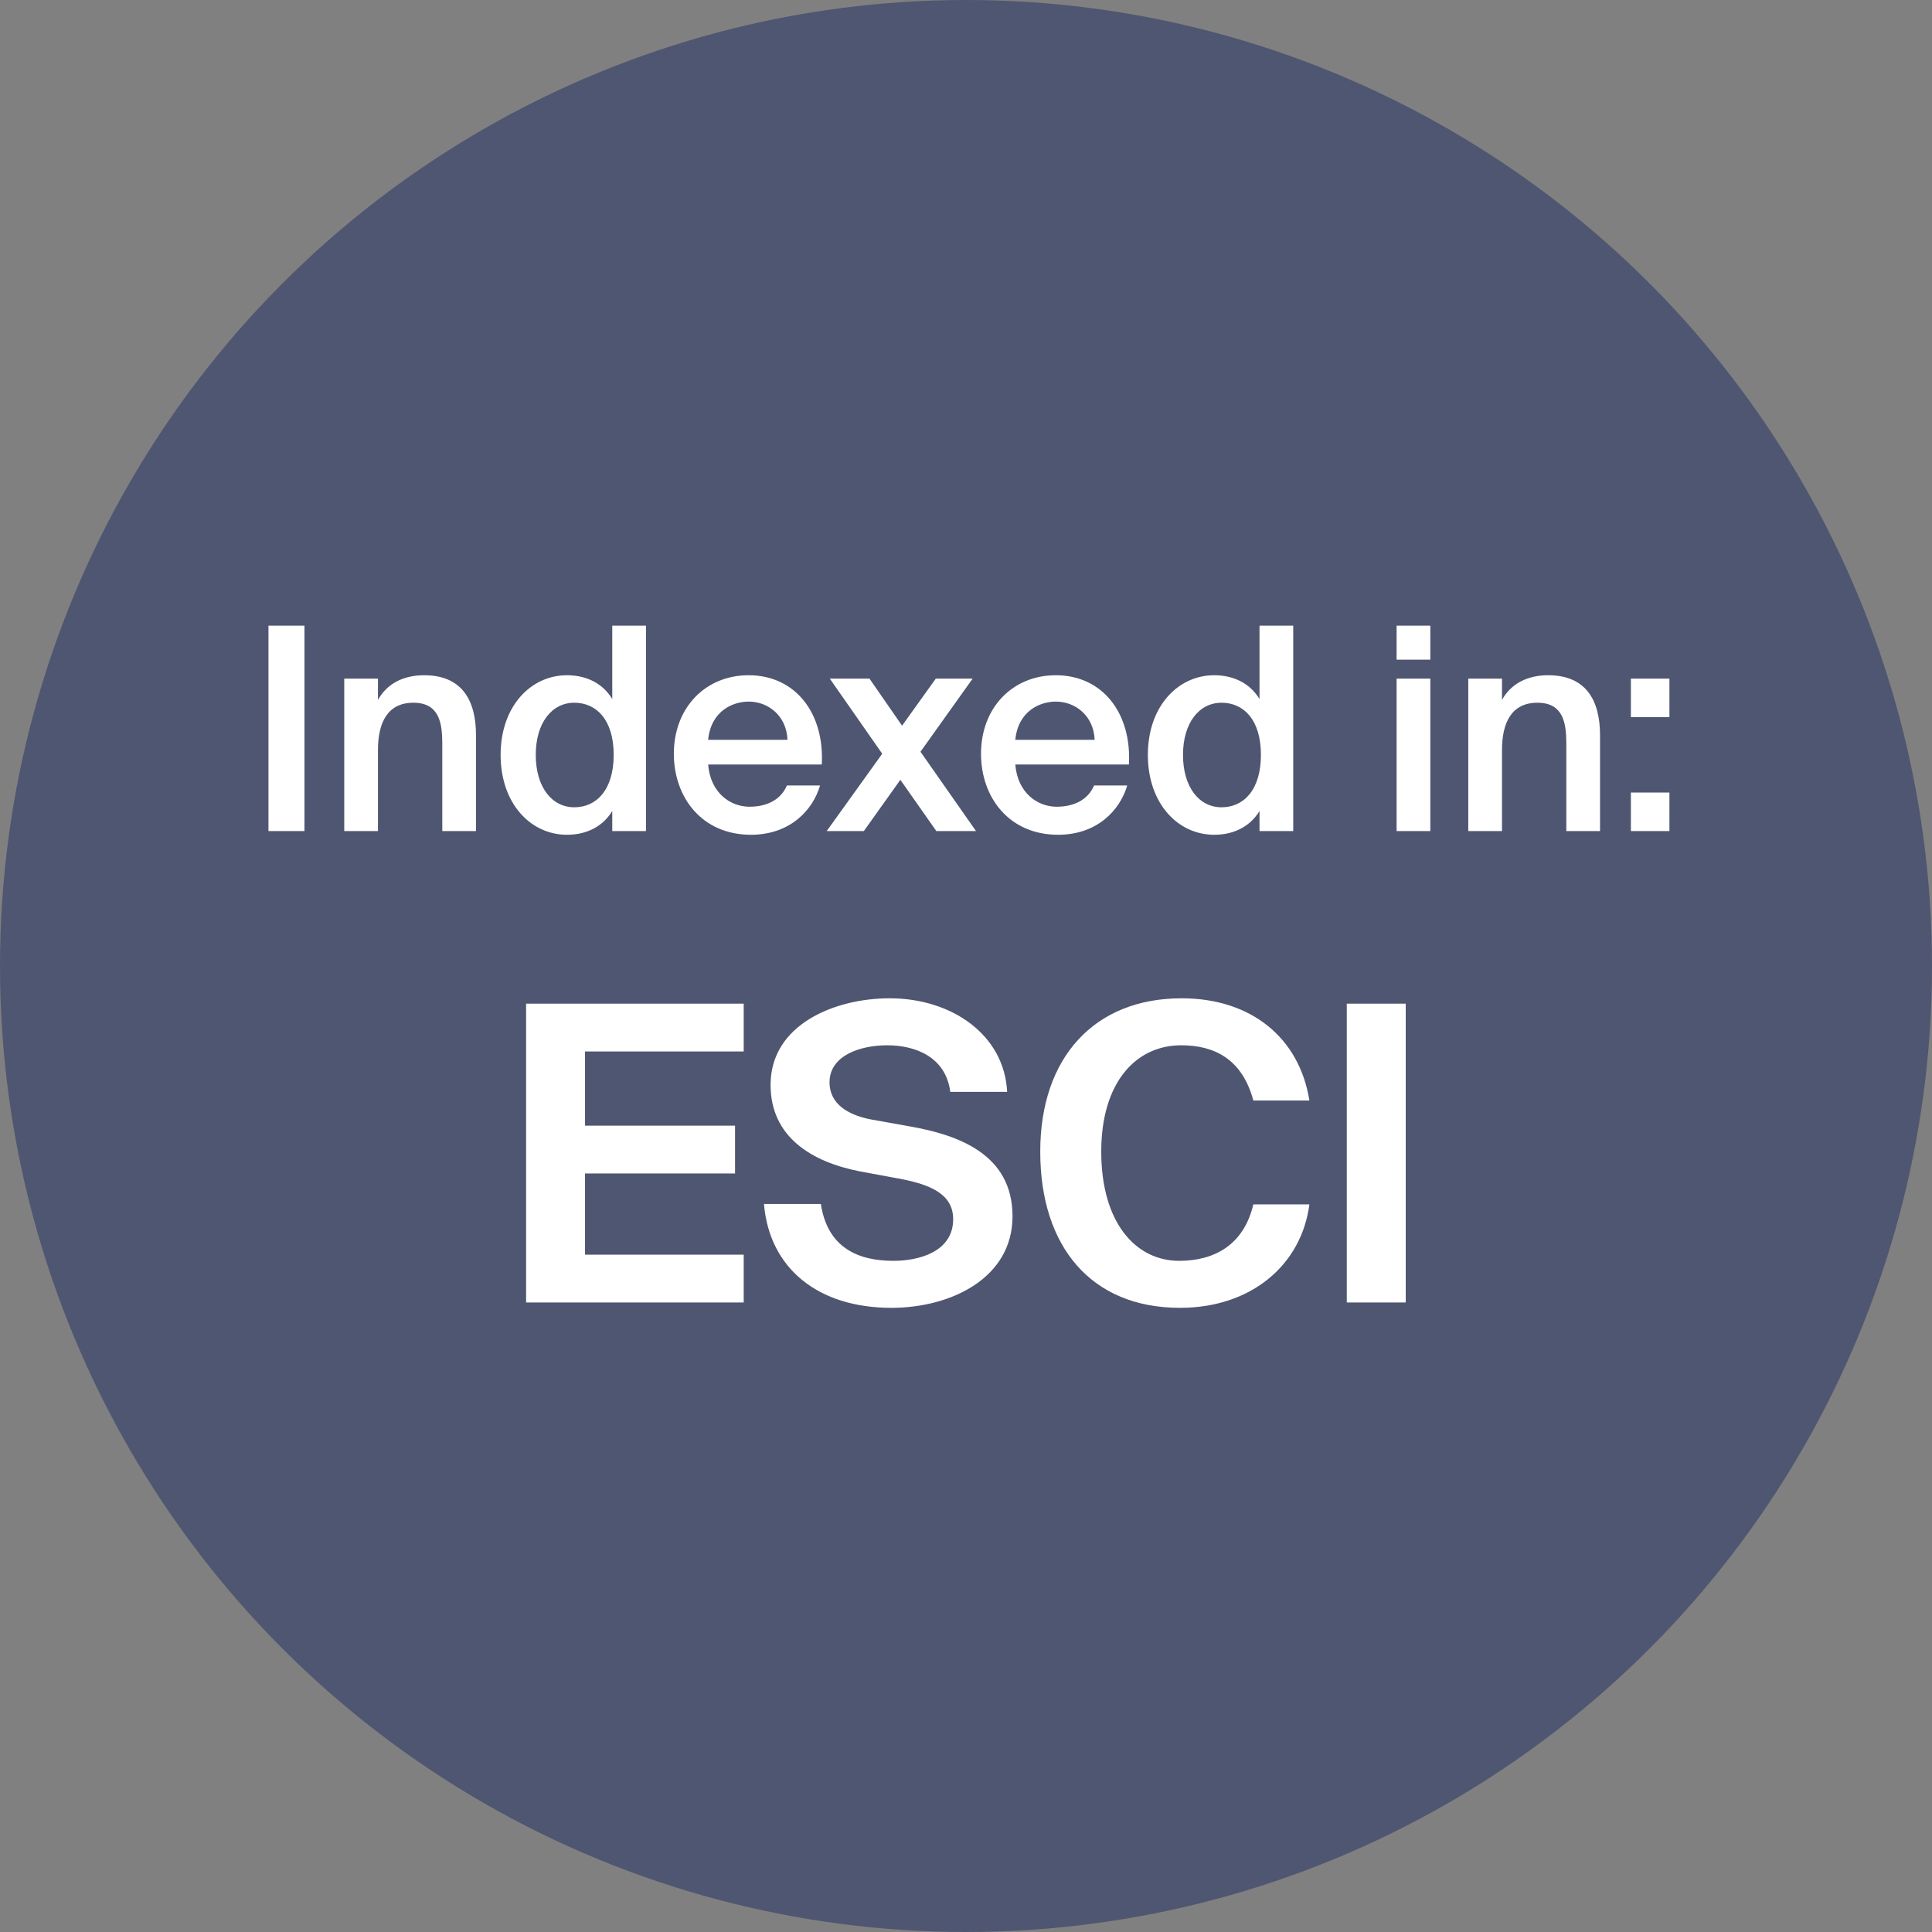
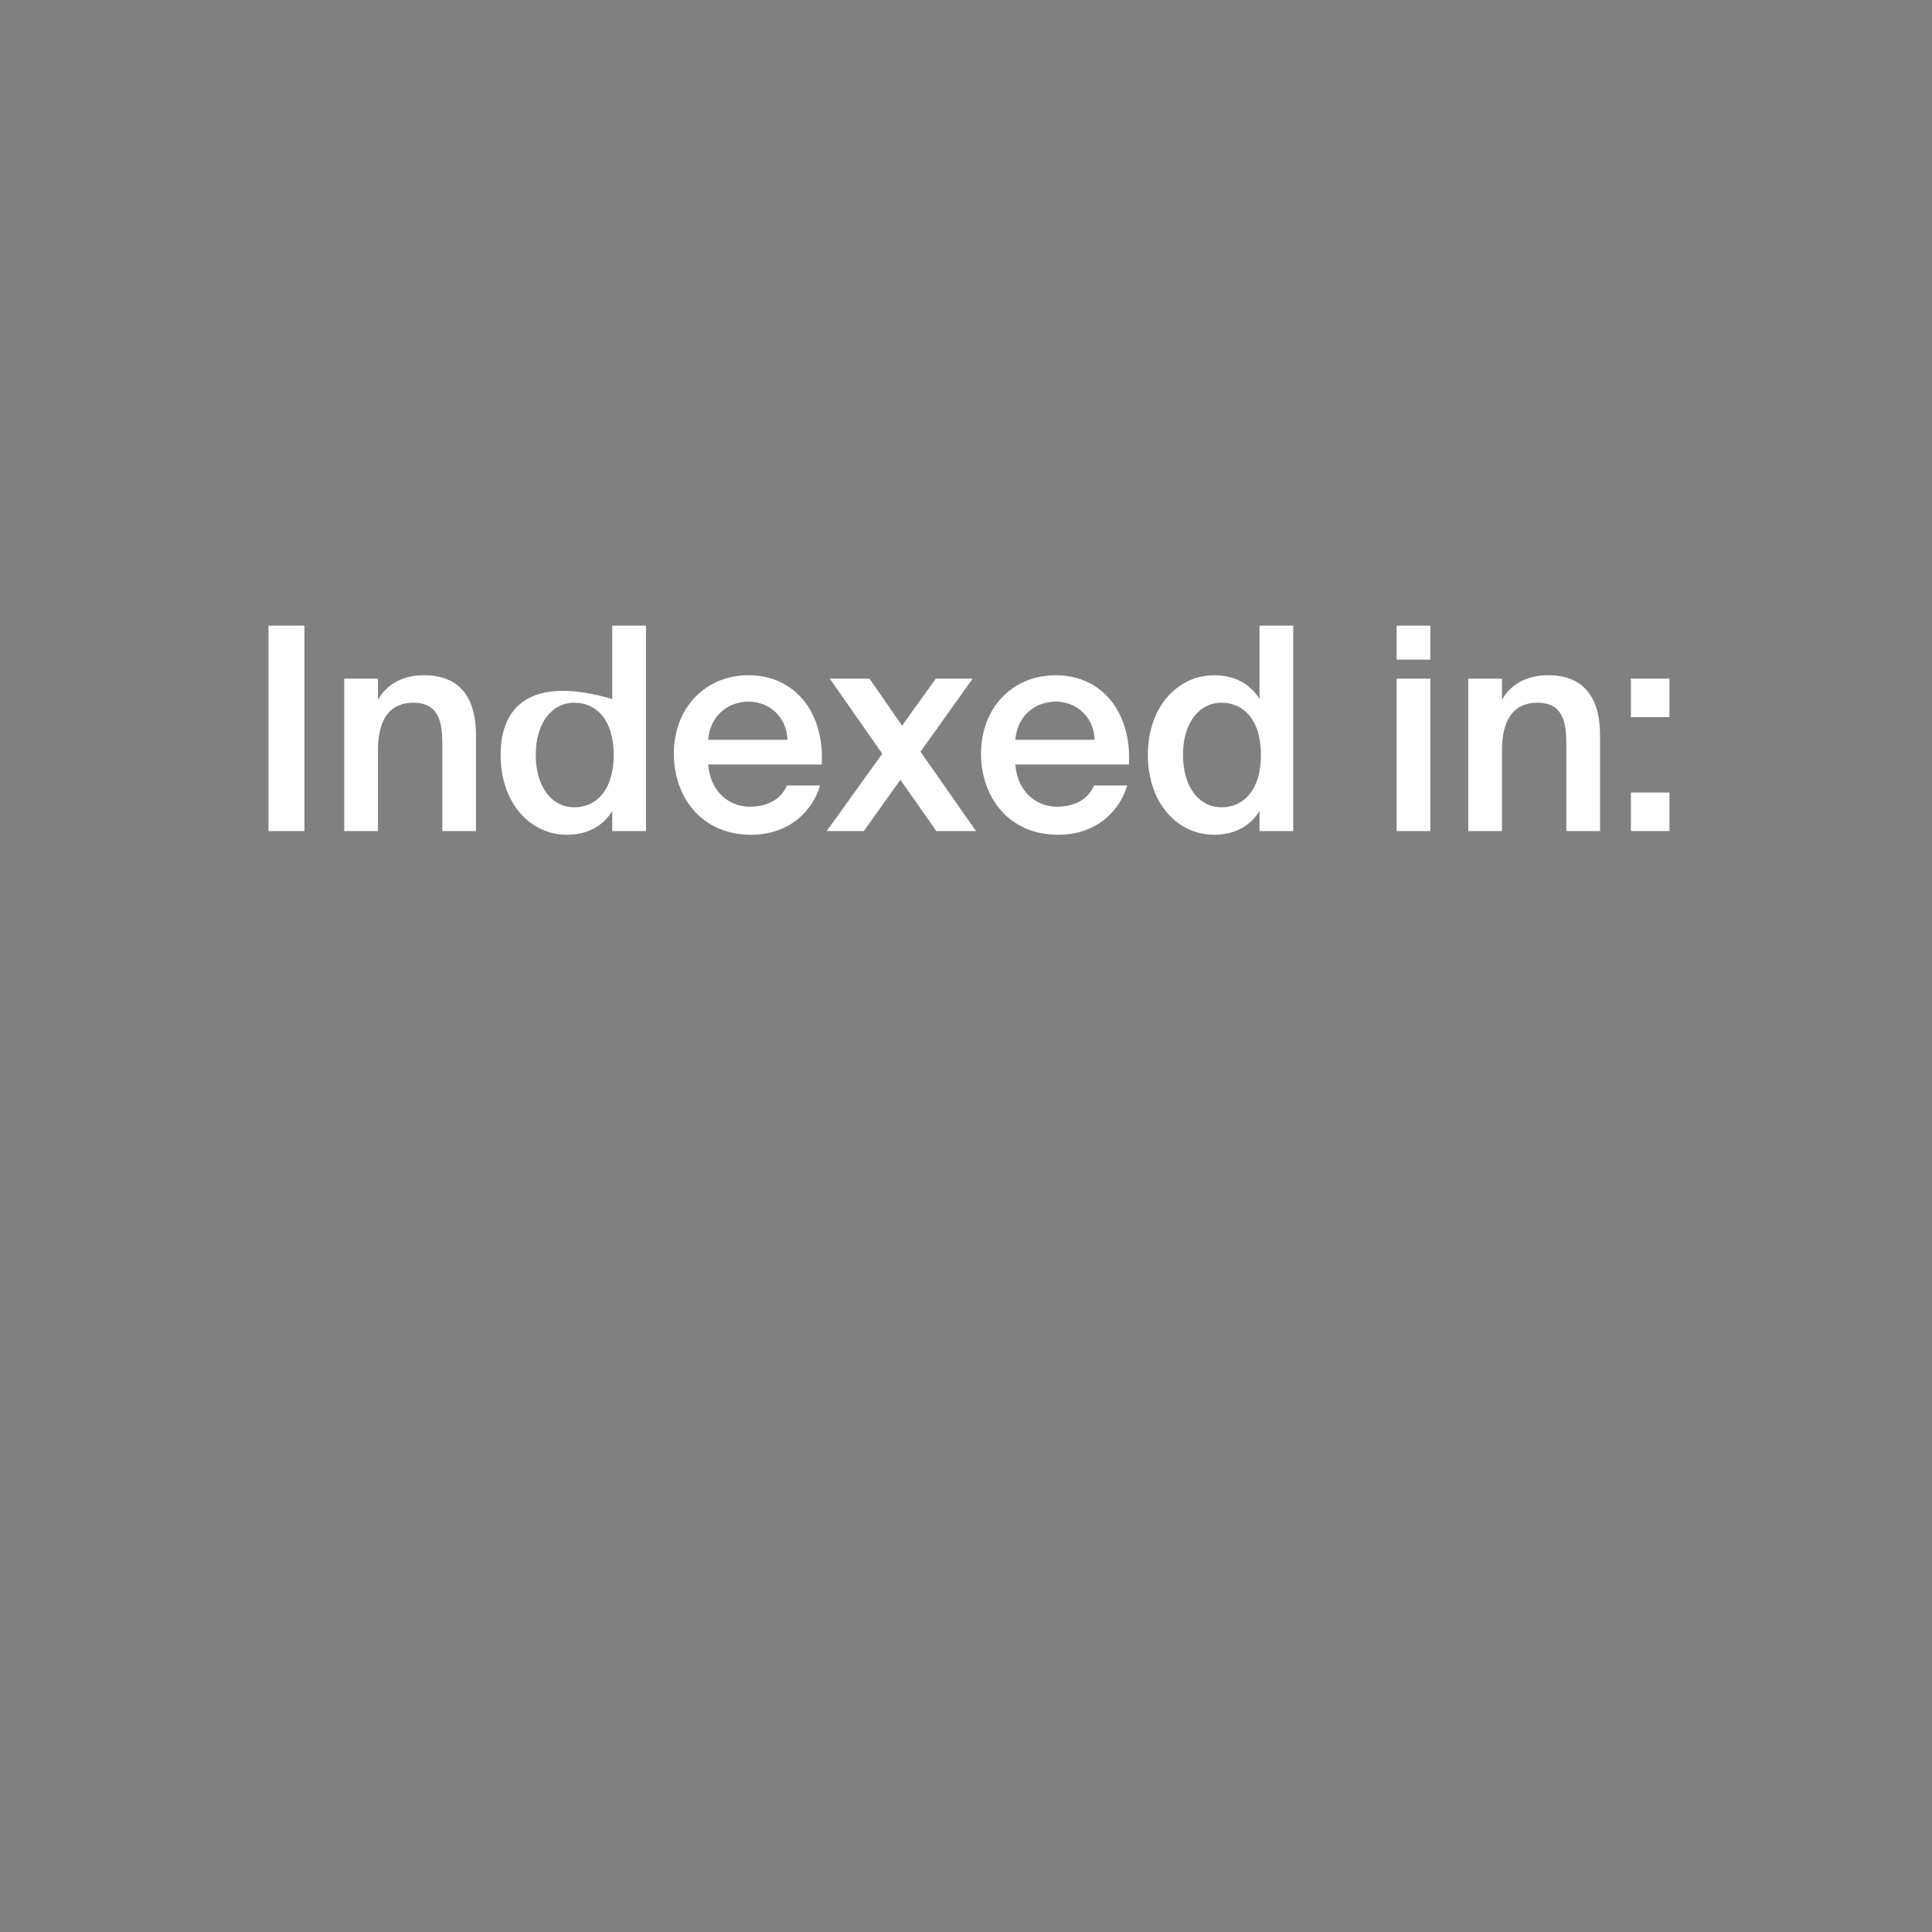
<svg xmlns="http://www.w3.org/2000/svg" width="300" height="300" viewBox="0 0 300 300" fill="none">
  <rect x="0" y="0" width="300" height="300" fill="#808080" stroke="none" />
-   <circle cx="150" cy="150" r="150" fill="#4F5671" />
-   <path d="M47.275 129.051V97.151H41.687V129.051H47.275ZM58.69 108.679V105.379H53.454V129.051H58.69V116.467C58.69 112.199 60.186 109.119 64.19 109.119C68.194 109.119 68.678 112.243 68.678 115.455V129.051H73.914V114.179C73.914 108.547 71.582 104.851 65.862 104.851C62.562 104.851 60.054 106.215 58.69 108.679ZM95.072 97.151V108.547C93.664 106.215 91.2 104.851 88.032 104.851C82.444 104.851 77.736 109.647 77.736 117.215C77.736 124.827 82.444 129.623 88.032 129.623C91.2 129.623 93.664 128.259 95.072 125.927V129.051H100.308V97.151H95.072ZM89.176 109.119C92.608 109.119 95.292 111.759 95.292 117.215C95.292 122.671 92.608 125.355 89.176 125.355C85.7 125.355 83.192 122.231 83.192 117.215C83.192 112.243 85.7 109.119 89.176 109.119ZM109.959 118.711H127.603C128.043 110.747 123.511 104.851 116.251 104.851C109.519 104.851 104.635 109.911 104.635 117.039C104.635 123.815 108.991 129.623 116.603 129.623C122.719 129.623 126.239 125.751 127.339 121.967H122.191C121.267 124.167 119.111 125.267 116.383 125.267C113.391 125.267 110.311 123.111 109.959 118.711ZM109.959 114.883C110.399 110.395 113.787 108.943 116.251 108.943C119.331 108.943 122.147 111.187 122.279 114.883H109.959ZM142.933 116.731L151.029 105.379H145.309L140.073 112.683L135.013 105.379H128.853L136.993 117.039L128.369 129.051H134.133L139.809 121.087L145.397 129.051H151.557L142.933 116.731ZM157.655 118.711H175.299C175.739 110.747 171.207 104.851 163.947 104.851C157.215 104.851 152.331 109.911 152.331 117.039C152.331 123.815 156.687 129.623 164.299 129.623C170.415 129.623 173.935 125.751 175.035 121.967H169.887C168.963 124.167 166.807 125.267 164.079 125.267C161.087 125.267 158.007 123.111 157.655 118.711ZM157.655 114.883C158.095 110.395 161.483 108.943 163.947 108.943C167.027 108.943 169.843 111.187 169.975 114.883H157.655ZM195.576 97.151V108.547C194.168 106.215 191.704 104.851 188.536 104.851C182.948 104.851 178.24 109.647 178.24 117.215C178.24 124.827 182.948 129.623 188.536 129.623C191.704 129.623 194.168 128.259 195.576 125.927V129.051H200.812V97.151H195.576ZM189.68 109.119C193.112 109.119 195.796 111.759 195.796 117.215C195.796 122.671 193.112 125.355 189.68 125.355C186.204 125.355 183.696 122.231 183.696 117.215C183.696 112.243 186.204 109.119 189.68 109.119ZM222.1 97.151H216.864V102.431H222.1V97.151ZM222.1 105.379H216.864V129.051H222.1V105.379ZM233.229 108.679V105.379H227.993V129.051H233.229V116.467C233.229 112.199 234.725 109.119 238.729 109.119C242.733 109.119 243.217 112.243 243.217 115.455V129.051H248.453V114.179C248.453 108.547 246.121 104.851 240.401 104.851C237.101 104.851 234.593 106.215 233.229 108.679ZM253.243 111.363H259.227V105.379H253.243V111.363ZM253.243 129.051H259.227V123.067H253.243V129.051Z" fill="white" />
-   <path d="M81.691 155.847V202.247H115.483V194.823H90.843V182.215H114.139V174.791H90.843V163.271H115.483V155.847H81.691ZM133.543 181.895L139.431 182.983C144.359 183.879 148.007 185.351 148.007 189.319C148.007 194.311 142.823 195.783 138.727 195.783C133.223 195.783 128.487 193.735 127.463 186.951H118.631C119.463 196.935 127.015 203.079 138.407 203.079C147.751 203.079 157.223 198.407 157.223 188.871C157.223 179.271 148.903 176.263 141.351 174.919L135.271 173.831C131.559 173.127 128.807 171.335 128.807 168.071C128.807 163.911 133.543 162.311 137.767 162.311C142.119 162.311 146.855 164.103 147.559 169.543H156.391C155.943 160.647 147.751 155.015 138.151 155.015C129.575 155.015 119.655 159.111 119.655 168.455C119.655 176.519 125.991 180.423 133.543 181.895ZM203.321 187.015H194.617C193.145 193.287 188.601 195.783 183.097 195.783C176.377 195.783 171.001 189.895 171.001 178.823C171.001 168.071 176.377 162.311 183.417 162.311C188.537 162.311 192.889 164.423 194.617 170.887H203.321C201.785 161.223 194.361 155.015 183.481 155.015C169.977 155.015 161.529 164.167 161.529 178.823C161.529 193.607 169.465 203.079 183.225 203.079C194.361 203.079 202.105 196.359 203.321 187.015ZM218.281 202.247V155.847H209.129V202.247H218.281Z" fill="white" />
+   <path d="M47.275 129.051V97.151H41.687V129.051H47.275ZM58.69 108.679V105.379H53.454V129.051H58.69V116.467C58.69 112.199 60.186 109.119 64.19 109.119C68.194 109.119 68.678 112.243 68.678 115.455V129.051H73.914V114.179C73.914 108.547 71.582 104.851 65.862 104.851C62.562 104.851 60.054 106.215 58.69 108.679ZM95.072 97.151V108.547C82.444 104.851 77.736 109.647 77.736 117.215C77.736 124.827 82.444 129.623 88.032 129.623C91.2 129.623 93.664 128.259 95.072 125.927V129.051H100.308V97.151H95.072ZM89.176 109.119C92.608 109.119 95.292 111.759 95.292 117.215C95.292 122.671 92.608 125.355 89.176 125.355C85.7 125.355 83.192 122.231 83.192 117.215C83.192 112.243 85.7 109.119 89.176 109.119ZM109.959 118.711H127.603C128.043 110.747 123.511 104.851 116.251 104.851C109.519 104.851 104.635 109.911 104.635 117.039C104.635 123.815 108.991 129.623 116.603 129.623C122.719 129.623 126.239 125.751 127.339 121.967H122.191C121.267 124.167 119.111 125.267 116.383 125.267C113.391 125.267 110.311 123.111 109.959 118.711ZM109.959 114.883C110.399 110.395 113.787 108.943 116.251 108.943C119.331 108.943 122.147 111.187 122.279 114.883H109.959ZM142.933 116.731L151.029 105.379H145.309L140.073 112.683L135.013 105.379H128.853L136.993 117.039L128.369 129.051H134.133L139.809 121.087L145.397 129.051H151.557L142.933 116.731ZM157.655 118.711H175.299C175.739 110.747 171.207 104.851 163.947 104.851C157.215 104.851 152.331 109.911 152.331 117.039C152.331 123.815 156.687 129.623 164.299 129.623C170.415 129.623 173.935 125.751 175.035 121.967H169.887C168.963 124.167 166.807 125.267 164.079 125.267C161.087 125.267 158.007 123.111 157.655 118.711ZM157.655 114.883C158.095 110.395 161.483 108.943 163.947 108.943C167.027 108.943 169.843 111.187 169.975 114.883H157.655ZM195.576 97.151V108.547C194.168 106.215 191.704 104.851 188.536 104.851C182.948 104.851 178.24 109.647 178.24 117.215C178.24 124.827 182.948 129.623 188.536 129.623C191.704 129.623 194.168 128.259 195.576 125.927V129.051H200.812V97.151H195.576ZM189.68 109.119C193.112 109.119 195.796 111.759 195.796 117.215C195.796 122.671 193.112 125.355 189.68 125.355C186.204 125.355 183.696 122.231 183.696 117.215C183.696 112.243 186.204 109.119 189.68 109.119ZM222.1 97.151H216.864V102.431H222.1V97.151ZM222.1 105.379H216.864V129.051H222.1V105.379ZM233.229 108.679V105.379H227.993V129.051H233.229V116.467C233.229 112.199 234.725 109.119 238.729 109.119C242.733 109.119 243.217 112.243 243.217 115.455V129.051H248.453V114.179C248.453 108.547 246.121 104.851 240.401 104.851C237.101 104.851 234.593 106.215 233.229 108.679ZM253.243 111.363H259.227V105.379H253.243V111.363ZM253.243 129.051H259.227V123.067H253.243V129.051Z" fill="white" />
</svg>